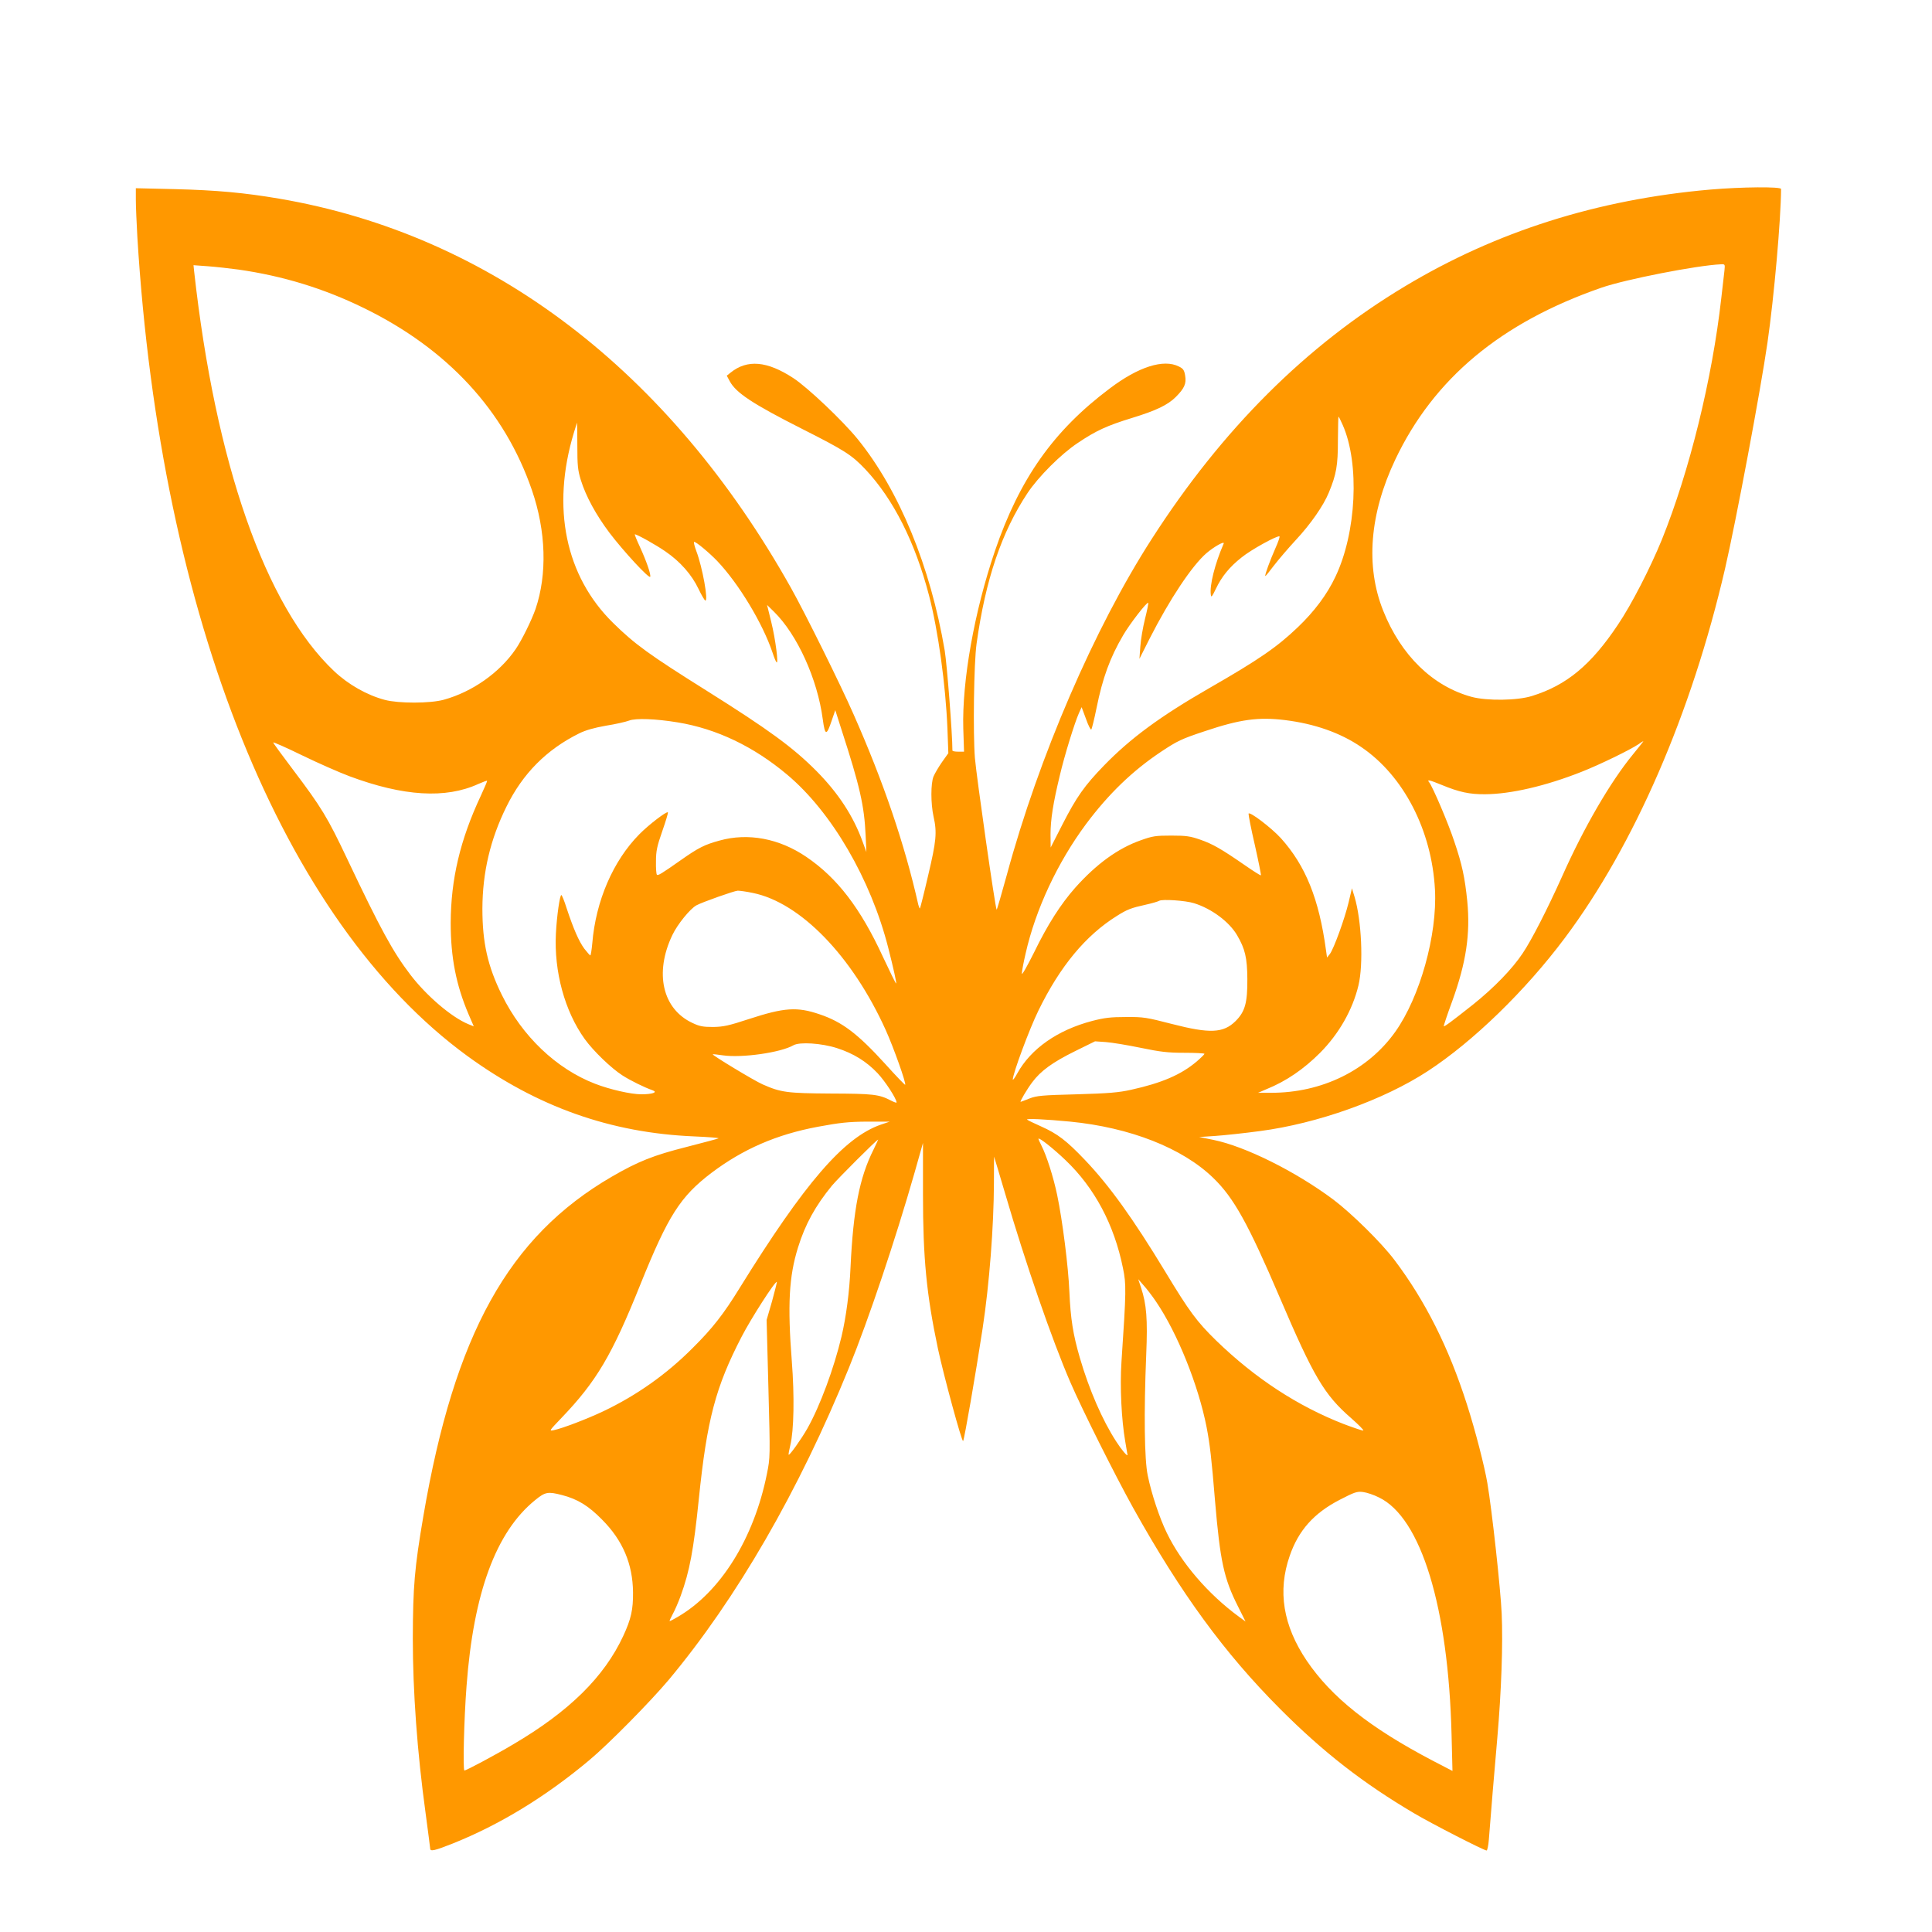
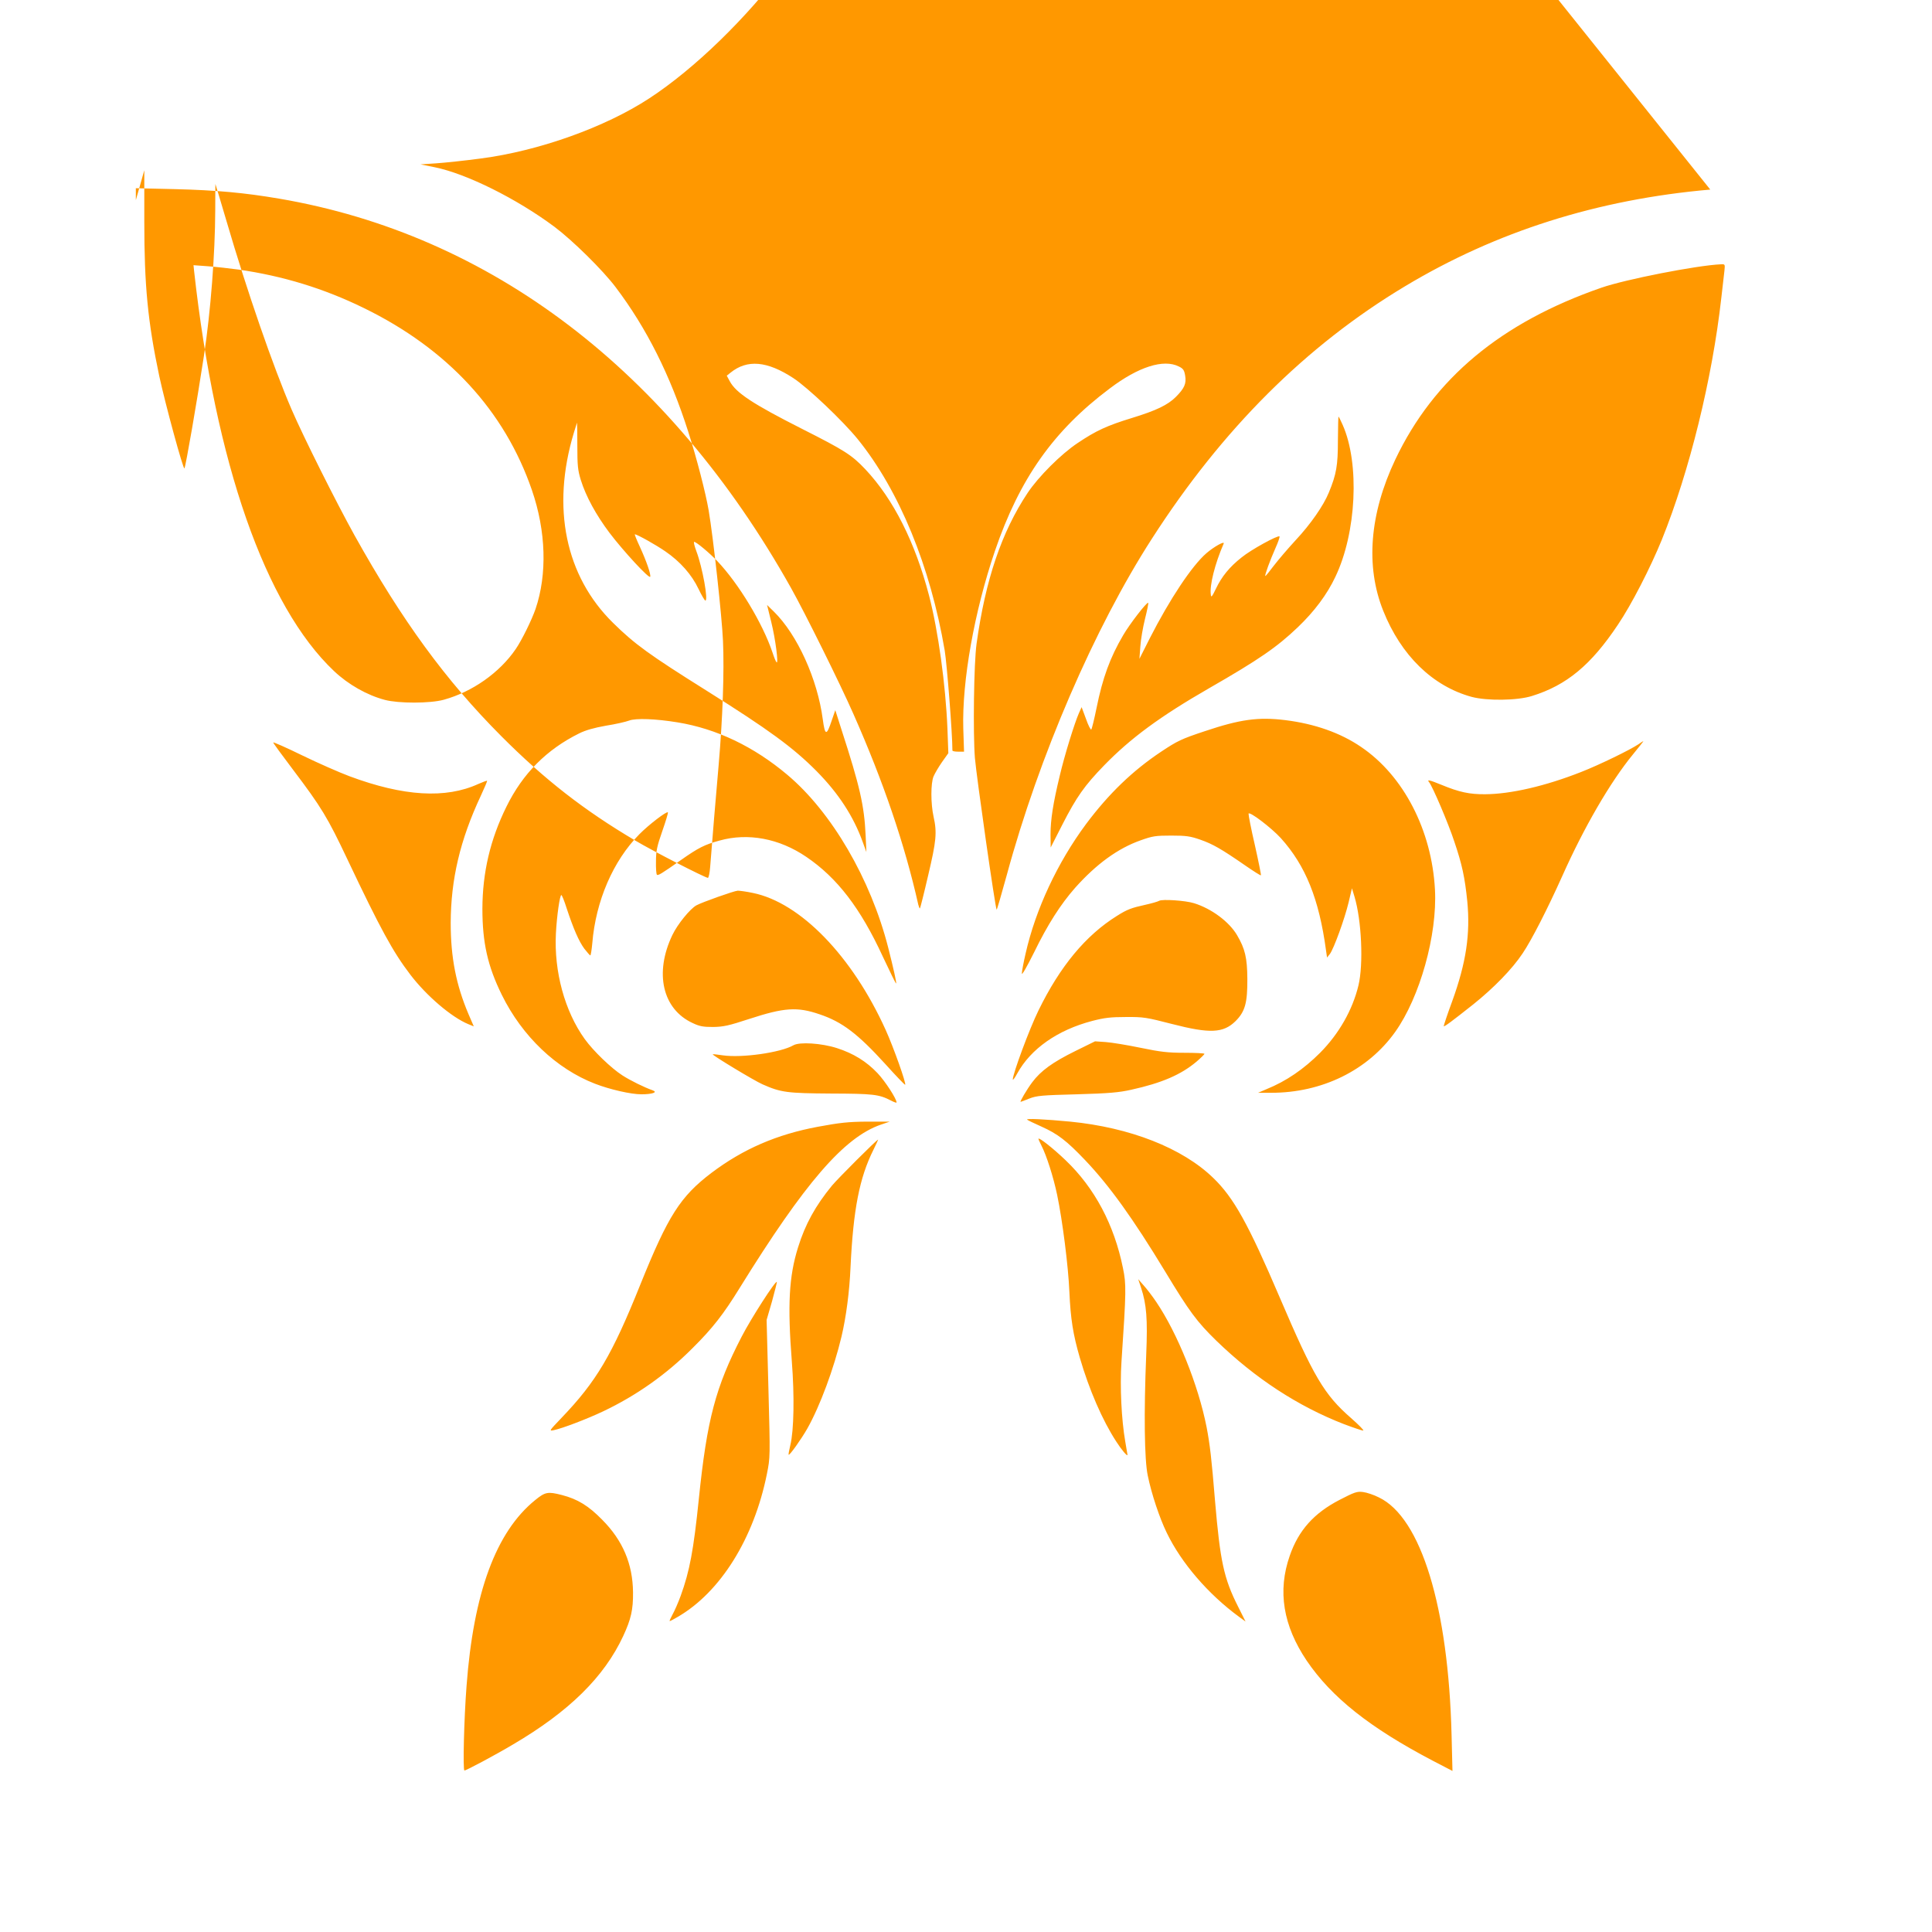
<svg xmlns="http://www.w3.org/2000/svg" version="1.0" width="1280pt" height="1280pt" viewBox="0 0 1280 1280" preserveAspectRatio="xMidYMid meet">
  <g transform="translate(0,1280) scale(0.1,-0.1)" fill="#ff9800" stroke="none">
-     <path d="M11331 11544 c-747 -65 -1419 -278 -2023 -641 -655 -393 -1210 -946 -1677 -1673 -380 -590 -748 -1442 -961 -2228 -35 -127 -65 -231 -67 -229 -9 9 -133 878 -144 1005 -13 163 -7 630 11 757 59 425 166 740 338 999 72 108 222 258 332 331 122 82 194 115 360 166 160 49 237 86 290 139 57 57 71 89 62 141 -6 37 -13 47 -42 61 -101 51 -268 -2 -458 -146 -372 -279 -597 -597 -761 -1078 -136 -400 -218 -861 -209 -1175 l5 -153 -39 0 c-21 0 -38 3 -38 8 0 112 -36 569 -51 662 -95 558 -301 1060 -576 1400 -99 122 -332 343 -427 405 -174 114 -306 125 -416 36 l-25 -20 20 -37 c41 -77 154 -151 480 -316 281 -142 328 -172 418 -267 187 -199 330 -484 422 -836 61 -235 110 -591 122 -882 l6 -163 -42 -59 c-23 -33 -48 -76 -56 -95 -19 -45 -19 -180 0 -266 24 -107 18 -162 -36 -391 -27 -117 -52 -215 -54 -217 -2 -3 -7 9 -11 24 -90 400 -230 812 -430 1264 -87 198 -319 666 -413 834 -809 1443 -1990 2341 -3392 2580 -229 39 -413 56 -691 63 l-258 6 0 -79 c0 -43 5 -153 10 -244 154 -2522 965 -4535 2186 -5426 463 -337 949 -510 1504 -533 96 -4 168 -10 160 -13 -8 -4 -104 -29 -212 -57 -218 -55 -321 -96 -495 -197 -683 -397 -1042 -1043 -1248 -2248 -59 -346 -69 -467 -70 -811 0 -350 29 -754 85 -1160 16 -121 30 -226 30 -232 0 -21 28 -15 149 33 310 124 615 309 906 553 127 106 401 384 525 531 451 540 863 1253 1194 2067 131 322 307 846 435 1293 l56 198 0 -342 c0 -420 23 -661 99 -1021 39 -182 160 -626 167 -612 9 17 82 437 129 745 45 296 74 677 75 964 0 97 1 176 1 175 1 -1 34 -112 74 -247 134 -458 309 -965 431 -1247 78 -181 296 -616 417 -834 315 -565 604 -961 972 -1330 285 -286 549 -492 888 -692 112 -67 464 -247 481 -247 5 0 12 33 15 72 14 179 37 461 56 673 27 310 38 625 29 825 -7 160 -64 683 -95 865 -19 112 -80 349 -135 520 -120 376 -276 687 -481 958 -86 114 -283 308 -405 400 -251 187 -583 352 -794 395 l-94 19 105 7 c58 4 191 18 295 32 384 50 823 207 1115 398 300 196 646 532 907 881 460 614 840 1489 1062 2448 74 321 235 1179 281 1497 44 305 89 817 90 1018 0 16 -260 14 -469 -4z m94 -536 c-3 -24 -12 -106 -21 -183 -60 -535 -211 -1148 -394 -1601 -76 -186 -201 -430 -291 -563 -178 -267 -340 -401 -569 -472 -98 -31 -299 -33 -400 -6 -259 71 -468 275 -586 571 -118 295 -90 642 80 1001 255 537 700 908 1366 1139 158 55 632 148 792 155 27 1 27 0 23 -41z m-9845 6 c294 -42 565 -125 829 -254 556 -271 934 -681 1115 -1207 94 -273 102 -558 24 -788 -26 -74 -90 -205 -131 -265 -107 -157 -288 -284 -477 -336 -90 -25 -300 -25 -390 -1 -118 31 -243 102 -337 191 -455 430 -786 1378 -927 2650 l-4 39 96 -7 c53 -4 144 -14 202 -22z m7316 -1030 c113 -256 91 -714 -49 -1006 -55 -117 -140 -230 -249 -334 -137 -131 -257 -214 -588 -404 -325 -187 -520 -331 -695 -511 -130 -134 -183 -209 -277 -393 l-77 -151 -1 86 c0 98 17 207 61 389 32 137 99 352 127 415 l18 40 29 -78 c15 -43 31 -74 35 -70 4 4 20 69 35 143 40 198 89 333 176 481 42 73 158 223 166 215 3 -2 -7 -50 -21 -106 -14 -56 -28 -138 -31 -183 l-6 -82 68 135 c133 261 280 482 376 565 50 43 123 84 114 63 -58 -133 -94 -277 -85 -338 2 -21 8 -14 34 40 38 80 90 144 170 207 62 51 241 149 251 139 3 -3 -9 -38 -27 -78 -35 -79 -72 -179 -67 -184 2 -2 27 29 57 69 30 39 95 115 143 167 101 108 186 231 221 317 50 121 60 179 60 345 1 87 2 158 4 158 2 0 14 -25 28 -56z m-5071 -136 c0 -132 3 -163 23 -228 34 -109 100 -230 190 -350 91 -120 264 -308 270 -291 5 16 -25 103 -69 199 -21 45 -36 82 -33 82 15 0 140 -70 202 -113 98 -67 175 -154 220 -249 20 -42 41 -77 45 -77 21 -2 -19 220 -59 326 -13 35 -20 63 -15 63 14 0 100 -72 152 -126 143 -150 302 -414 367 -607 10 -31 22 -61 27 -65 14 -14 -7 153 -35 266 l-28 114 45 -44 c155 -152 289 -447 324 -713 15 -111 25 -112 60 -7 l23 67 43 -135 c119 -367 149 -497 158 -694 l5 -111 -24 66 c-62 172 -161 323 -306 470 -156 157 -316 274 -730 534 -378 237 -475 307 -618 448 -316 310 -410 764 -260 1260 11 37 21 67 21 67 1 0 2 -69 2 -152z m665 -1834 c257 -42 504 -160 726 -347 294 -247 553 -691 669 -1147 35 -138 56 -232 52 -236 -2 -2 -41 78 -88 178 -148 321 -302 522 -507 661 -179 122 -386 161 -575 108 -99 -27 -139 -47 -257 -130 -128 -90 -151 -104 -158 -96 -4 4 -7 43 -6 88 0 69 7 101 42 201 23 66 40 122 37 124 -8 9 -127 -82 -189 -145 -174 -176 -289 -442 -312 -723 -4 -44 -10 -80 -13 -80 -3 0 -21 21 -40 45 -36 49 -72 132 -117 268 -15 48 -31 87 -35 87 -10 0 -30 -137 -36 -255 -13 -251 58 -514 191 -699 57 -79 175 -193 250 -241 53 -34 144 -79 201 -99 35 -13 -4 -26 -76 -26 -69 0 -209 32 -307 70 -256 99 -482 314 -617 588 -94 191 -129 346 -129 572 1 241 52 458 159 675 108 220 266 379 482 486 42 21 98 37 177 51 64 10 133 26 154 34 44 17 176 12 322 -12z m4025 15 c194 -24 366 -84 503 -178 281 -190 468 -552 489 -945 16 -300 -100 -713 -263 -942 -181 -255 -486 -405 -824 -404 l-85 0 56 24 c131 53 247 133 355 241 125 126 215 284 254 446 34 141 21 431 -26 588 l-17 56 -22 -93 c-26 -109 -98 -307 -124 -342 l-19 -24 -7 49 c-46 339 -135 560 -299 742 -63 69 -210 181 -214 162 -1 -8 17 -102 42 -209 24 -107 42 -197 40 -199 -2 -3 -49 27 -104 65 -159 110 -215 142 -298 171 -66 23 -93 27 -192 27 -103 0 -124 -3 -202 -31 -151 -53 -294 -157 -435 -315 -96 -109 -182 -243 -272 -428 -48 -96 -81 -154 -81 -140 0 14 11 73 25 133 66 292 211 602 400 857 151 202 309 354 498 480 107 71 133 84 290 136 232 78 354 95 532 73z m-6199 -372 c357 -133 637 -150 853 -51 30 13 56 23 58 21 2 -2 -17 -46 -41 -98 -138 -294 -199 -555 -200 -844 0 -229 36 -411 118 -604 l35 -81 -37 15 c-111 46 -276 187 -383 327 -116 152 -198 302 -417 764 -132 279 -172 345 -361 595 -72 95 -131 176 -131 180 0 4 87 -34 193 -86 105 -51 246 -113 313 -138z m8502 144 c-150 -183 -324 -483 -468 -806 -98 -218 -202 -422 -262 -511 -69 -104 -191 -229 -327 -338 -144 -114 -191 -149 -196 -145 -1 2 23 76 56 165 93 257 121 446 100 664 -16 156 -34 242 -86 395 -39 119 -143 363 -167 393 -16 19 2 15 83 -18 116 -48 185 -63 289 -62 169 1 399 54 637 148 120 47 323 146 378 183 17 12 31 21 33 21 2 0 -30 -40 -70 -89z m-5830 -917 c315 -64 659 -419 880 -908 52 -115 137 -354 129 -363 -2 -2 -62 60 -132 138 -183 201 -286 279 -435 329 -149 51 -234 45 -467 -31 -134 -44 -170 -52 -238 -53 -66 0 -90 4 -136 26 -200 92 -255 332 -134 584 34 71 117 173 159 196 36 20 250 96 274 97 13 0 58 -6 100 -15z m2923 -68 c116 -36 233 -123 285 -212 53 -90 67 -150 68 -289 1 -159 -15 -217 -78 -280 -81 -80 -170 -84 -422 -19 -167 43 -187 47 -304 46 -102 0 -143 -5 -224 -26 -229 -60 -406 -184 -496 -347 -16 -30 -30 -48 -30 -41 0 38 110 335 170 457 143 293 313 498 520 627 68 43 95 53 190 74 41 9 82 21 90 26 20 12 174 2 231 -16z m-354 -958 c131 -27 180 -33 290 -33 73 0 133 -3 133 -7 0 -3 -24 -27 -52 -51 -103 -87 -230 -142 -434 -187 -80 -18 -148 -24 -359 -30 -232 -6 -266 -9 -315 -28 -30 -12 -56 -22 -58 -22 -7 0 41 82 77 130 57 76 134 132 286 207 l130 64 72 -5 c40 -3 143 -20 230 -38z m-2012 -2 c109 -35 195 -88 269 -166 51 -54 126 -170 126 -194 0 -4 -17 2 -38 13 -79 41 -118 45 -397 46 -291 2 -331 7 -453 61 -55 24 -336 194 -330 199 2 2 32 -2 68 -7 125 -18 382 18 467 67 41 23 185 14 288 -19z m1545 -487 c397 -39 744 -175 948 -373 136 -131 232 -304 441 -793 224 -524 294 -643 472 -798 50 -44 87 -81 81 -83 -5 -1 -62 18 -126 42 -307 119 -590 304 -848 554 -128 125 -178 192 -338 457 -214 353 -370 570 -532 740 -122 128 -181 173 -288 221 -47 21 -89 41 -95 46 -10 9 118 3 285 -13z m-1254 -20 c-244 -84 -505 -387 -936 -1083 -106 -172 -179 -266 -310 -396 -175 -176 -374 -316 -595 -421 -108 -51 -268 -112 -325 -124 -34 -7 -33 -6 50 81 231 241 335 416 523 885 184 456 264 581 470 738 211 159 433 255 706 306 146 27 201 33 326 34 l150 0 -59 -20z m1224 -236 c192 -183 322 -427 380 -715 22 -107 22 -146 -10 -621 -11 -164 0 -383 25 -527 8 -47 15 -87 15 -89 0 -13 -40 34 -75 89 -91 140 -179 342 -241 555 -45 155 -61 257 -69 435 -7 170 -46 475 -81 643 -25 119 -70 261 -105 329 -11 21 -19 40 -19 43 0 14 100 -65 180 -142z m-1273 70 c-93 -186 -134 -397 -152 -778 -7 -163 -29 -330 -60 -461 -50 -210 -142 -459 -226 -608 -41 -72 -118 -180 -124 -174 -2 2 3 30 11 63 24 97 28 326 10 556 -29 373 -19 562 41 754 48 155 116 277 225 410 41 49 296 304 306 305 1 0 -13 -30 -31 -67z m1873 -1008 c141 -208 279 -551 334 -830 22 -115 33 -208 56 -490 34 -398 58 -512 152 -698 l50 -100 -44 32 c-203 149 -381 355 -478 556 -47 96 -101 257 -126 380 -22 104 -26 414 -10 800 10 237 2 333 -34 443 l-19 57 35 -40 c20 -22 58 -71 84 -110z m-2545 4 l-36 -124 12 -455 c12 -454 12 -455 -10 -565 -86 -428 -308 -784 -592 -948 -25 -15 -48 -27 -52 -27 -3 0 6 20 19 44 14 25 38 80 54 124 59 163 85 300 120 642 54 526 111 741 284 1075 62 120 223 371 233 362 1 -2 -13 -59 -32 -128z m4021 -1300 c279 -134 460 -727 481 -1573 l6 -239 -129 67 c-420 220 -672 421 -837 664 -156 232 -194 461 -112 695 58 168 160 282 330 370 99 51 115 57 155 52 25 -3 73 -19 106 -36z m-5413 16 c104 -27 176 -71 267 -164 136 -137 202 -292 204 -481 1 -114 -13 -177 -65 -289 -126 -271 -358 -500 -731 -719 -114 -68 -309 -172 -321 -172 -11 0 -3 339 14 560 46 617 195 1021 454 1231 67 55 85 58 178 34z" />
+     <path d="M11331 11544 c-747 -65 -1419 -278 -2023 -641 -655 -393 -1210 -946 -1677 -1673 -380 -590 -748 -1442 -961 -2228 -35 -127 -65 -231 -67 -229 -9 9 -133 878 -144 1005 -13 163 -7 630 11 757 59 425 166 740 338 999 72 108 222 258 332 331 122 82 194 115 360 166 160 49 237 86 290 139 57 57 71 89 62 141 -6 37 -13 47 -42 61 -101 51 -268 -2 -458 -146 -372 -279 -597 -597 -761 -1078 -136 -400 -218 -861 -209 -1175 l5 -153 -39 0 c-21 0 -38 3 -38 8 0 112 -36 569 -51 662 -95 558 -301 1060 -576 1400 -99 122 -332 343 -427 405 -174 114 -306 125 -416 36 l-25 -20 20 -37 c41 -77 154 -151 480 -316 281 -142 328 -172 418 -267 187 -199 330 -484 422 -836 61 -235 110 -591 122 -882 l6 -163 -42 -59 c-23 -33 -48 -76 -56 -95 -19 -45 -19 -180 0 -266 24 -107 18 -162 -36 -391 -27 -117 -52 -215 -54 -217 -2 -3 -7 9 -11 24 -90 400 -230 812 -430 1264 -87 198 -319 666 -413 834 -809 1443 -1990 2341 -3392 2580 -229 39 -413 56 -691 63 l-258 6 0 -79 l56 198 0 -342 c0 -420 23 -661 99 -1021 39 -182 160 -626 167 -612 9 17 82 437 129 745 45 296 74 677 75 964 0 97 1 176 1 175 1 -1 34 -112 74 -247 134 -458 309 -965 431 -1247 78 -181 296 -616 417 -834 315 -565 604 -961 972 -1330 285 -286 549 -492 888 -692 112 -67 464 -247 481 -247 5 0 12 33 15 72 14 179 37 461 56 673 27 310 38 625 29 825 -7 160 -64 683 -95 865 -19 112 -80 349 -135 520 -120 376 -276 687 -481 958 -86 114 -283 308 -405 400 -251 187 -583 352 -794 395 l-94 19 105 7 c58 4 191 18 295 32 384 50 823 207 1115 398 300 196 646 532 907 881 460 614 840 1489 1062 2448 74 321 235 1179 281 1497 44 305 89 817 90 1018 0 16 -260 14 -469 -4z m94 -536 c-3 -24 -12 -106 -21 -183 -60 -535 -211 -1148 -394 -1601 -76 -186 -201 -430 -291 -563 -178 -267 -340 -401 -569 -472 -98 -31 -299 -33 -400 -6 -259 71 -468 275 -586 571 -118 295 -90 642 80 1001 255 537 700 908 1366 1139 158 55 632 148 792 155 27 1 27 0 23 -41z m-9845 6 c294 -42 565 -125 829 -254 556 -271 934 -681 1115 -1207 94 -273 102 -558 24 -788 -26 -74 -90 -205 -131 -265 -107 -157 -288 -284 -477 -336 -90 -25 -300 -25 -390 -1 -118 31 -243 102 -337 191 -455 430 -786 1378 -927 2650 l-4 39 96 -7 c53 -4 144 -14 202 -22z m7316 -1030 c113 -256 91 -714 -49 -1006 -55 -117 -140 -230 -249 -334 -137 -131 -257 -214 -588 -404 -325 -187 -520 -331 -695 -511 -130 -134 -183 -209 -277 -393 l-77 -151 -1 86 c0 98 17 207 61 389 32 137 99 352 127 415 l18 40 29 -78 c15 -43 31 -74 35 -70 4 4 20 69 35 143 40 198 89 333 176 481 42 73 158 223 166 215 3 -2 -7 -50 -21 -106 -14 -56 -28 -138 -31 -183 l-6 -82 68 135 c133 261 280 482 376 565 50 43 123 84 114 63 -58 -133 -94 -277 -85 -338 2 -21 8 -14 34 40 38 80 90 144 170 207 62 51 241 149 251 139 3 -3 -9 -38 -27 -78 -35 -79 -72 -179 -67 -184 2 -2 27 29 57 69 30 39 95 115 143 167 101 108 186 231 221 317 50 121 60 179 60 345 1 87 2 158 4 158 2 0 14 -25 28 -56z m-5071 -136 c0 -132 3 -163 23 -228 34 -109 100 -230 190 -350 91 -120 264 -308 270 -291 5 16 -25 103 -69 199 -21 45 -36 82 -33 82 15 0 140 -70 202 -113 98 -67 175 -154 220 -249 20 -42 41 -77 45 -77 21 -2 -19 220 -59 326 -13 35 -20 63 -15 63 14 0 100 -72 152 -126 143 -150 302 -414 367 -607 10 -31 22 -61 27 -65 14 -14 -7 153 -35 266 l-28 114 45 -44 c155 -152 289 -447 324 -713 15 -111 25 -112 60 -7 l23 67 43 -135 c119 -367 149 -497 158 -694 l5 -111 -24 66 c-62 172 -161 323 -306 470 -156 157 -316 274 -730 534 -378 237 -475 307 -618 448 -316 310 -410 764 -260 1260 11 37 21 67 21 67 1 0 2 -69 2 -152z m665 -1834 c257 -42 504 -160 726 -347 294 -247 553 -691 669 -1147 35 -138 56 -232 52 -236 -2 -2 -41 78 -88 178 -148 321 -302 522 -507 661 -179 122 -386 161 -575 108 -99 -27 -139 -47 -257 -130 -128 -90 -151 -104 -158 -96 -4 4 -7 43 -6 88 0 69 7 101 42 201 23 66 40 122 37 124 -8 9 -127 -82 -189 -145 -174 -176 -289 -442 -312 -723 -4 -44 -10 -80 -13 -80 -3 0 -21 21 -40 45 -36 49 -72 132 -117 268 -15 48 -31 87 -35 87 -10 0 -30 -137 -36 -255 -13 -251 58 -514 191 -699 57 -79 175 -193 250 -241 53 -34 144 -79 201 -99 35 -13 -4 -26 -76 -26 -69 0 -209 32 -307 70 -256 99 -482 314 -617 588 -94 191 -129 346 -129 572 1 241 52 458 159 675 108 220 266 379 482 486 42 21 98 37 177 51 64 10 133 26 154 34 44 17 176 12 322 -12z m4025 15 c194 -24 366 -84 503 -178 281 -190 468 -552 489 -945 16 -300 -100 -713 -263 -942 -181 -255 -486 -405 -824 -404 l-85 0 56 24 c131 53 247 133 355 241 125 126 215 284 254 446 34 141 21 431 -26 588 l-17 56 -22 -93 c-26 -109 -98 -307 -124 -342 l-19 -24 -7 49 c-46 339 -135 560 -299 742 -63 69 -210 181 -214 162 -1 -8 17 -102 42 -209 24 -107 42 -197 40 -199 -2 -3 -49 27 -104 65 -159 110 -215 142 -298 171 -66 23 -93 27 -192 27 -103 0 -124 -3 -202 -31 -151 -53 -294 -157 -435 -315 -96 -109 -182 -243 -272 -428 -48 -96 -81 -154 -81 -140 0 14 11 73 25 133 66 292 211 602 400 857 151 202 309 354 498 480 107 71 133 84 290 136 232 78 354 95 532 73z m-6199 -372 c357 -133 637 -150 853 -51 30 13 56 23 58 21 2 -2 -17 -46 -41 -98 -138 -294 -199 -555 -200 -844 0 -229 36 -411 118 -604 l35 -81 -37 15 c-111 46 -276 187 -383 327 -116 152 -198 302 -417 764 -132 279 -172 345 -361 595 -72 95 -131 176 -131 180 0 4 87 -34 193 -86 105 -51 246 -113 313 -138z m8502 144 c-150 -183 -324 -483 -468 -806 -98 -218 -202 -422 -262 -511 -69 -104 -191 -229 -327 -338 -144 -114 -191 -149 -196 -145 -1 2 23 76 56 165 93 257 121 446 100 664 -16 156 -34 242 -86 395 -39 119 -143 363 -167 393 -16 19 2 15 83 -18 116 -48 185 -63 289 -62 169 1 399 54 637 148 120 47 323 146 378 183 17 12 31 21 33 21 2 0 -30 -40 -70 -89z m-5830 -917 c315 -64 659 -419 880 -908 52 -115 137 -354 129 -363 -2 -2 -62 60 -132 138 -183 201 -286 279 -435 329 -149 51 -234 45 -467 -31 -134 -44 -170 -52 -238 -53 -66 0 -90 4 -136 26 -200 92 -255 332 -134 584 34 71 117 173 159 196 36 20 250 96 274 97 13 0 58 -6 100 -15z m2923 -68 c116 -36 233 -123 285 -212 53 -90 67 -150 68 -289 1 -159 -15 -217 -78 -280 -81 -80 -170 -84 -422 -19 -167 43 -187 47 -304 46 -102 0 -143 -5 -224 -26 -229 -60 -406 -184 -496 -347 -16 -30 -30 -48 -30 -41 0 38 110 335 170 457 143 293 313 498 520 627 68 43 95 53 190 74 41 9 82 21 90 26 20 12 174 2 231 -16z m-354 -958 c131 -27 180 -33 290 -33 73 0 133 -3 133 -7 0 -3 -24 -27 -52 -51 -103 -87 -230 -142 -434 -187 -80 -18 -148 -24 -359 -30 -232 -6 -266 -9 -315 -28 -30 -12 -56 -22 -58 -22 -7 0 41 82 77 130 57 76 134 132 286 207 l130 64 72 -5 c40 -3 143 -20 230 -38z m-2012 -2 c109 -35 195 -88 269 -166 51 -54 126 -170 126 -194 0 -4 -17 2 -38 13 -79 41 -118 45 -397 46 -291 2 -331 7 -453 61 -55 24 -336 194 -330 199 2 2 32 -2 68 -7 125 -18 382 18 467 67 41 23 185 14 288 -19z m1545 -487 c397 -39 744 -175 948 -373 136 -131 232 -304 441 -793 224 -524 294 -643 472 -798 50 -44 87 -81 81 -83 -5 -1 -62 18 -126 42 -307 119 -590 304 -848 554 -128 125 -178 192 -338 457 -214 353 -370 570 -532 740 -122 128 -181 173 -288 221 -47 21 -89 41 -95 46 -10 9 118 3 285 -13z m-1254 -20 c-244 -84 -505 -387 -936 -1083 -106 -172 -179 -266 -310 -396 -175 -176 -374 -316 -595 -421 -108 -51 -268 -112 -325 -124 -34 -7 -33 -6 50 81 231 241 335 416 523 885 184 456 264 581 470 738 211 159 433 255 706 306 146 27 201 33 326 34 l150 0 -59 -20z m1224 -236 c192 -183 322 -427 380 -715 22 -107 22 -146 -10 -621 -11 -164 0 -383 25 -527 8 -47 15 -87 15 -89 0 -13 -40 34 -75 89 -91 140 -179 342 -241 555 -45 155 -61 257 -69 435 -7 170 -46 475 -81 643 -25 119 -70 261 -105 329 -11 21 -19 40 -19 43 0 14 100 -65 180 -142z m-1273 70 c-93 -186 -134 -397 -152 -778 -7 -163 -29 -330 -60 -461 -50 -210 -142 -459 -226 -608 -41 -72 -118 -180 -124 -174 -2 2 3 30 11 63 24 97 28 326 10 556 -29 373 -19 562 41 754 48 155 116 277 225 410 41 49 296 304 306 305 1 0 -13 -30 -31 -67z m1873 -1008 c141 -208 279 -551 334 -830 22 -115 33 -208 56 -490 34 -398 58 -512 152 -698 l50 -100 -44 32 c-203 149 -381 355 -478 556 -47 96 -101 257 -126 380 -22 104 -26 414 -10 800 10 237 2 333 -34 443 l-19 57 35 -40 c20 -22 58 -71 84 -110z m-2545 4 l-36 -124 12 -455 c12 -454 12 -455 -10 -565 -86 -428 -308 -784 -592 -948 -25 -15 -48 -27 -52 -27 -3 0 6 20 19 44 14 25 38 80 54 124 59 163 85 300 120 642 54 526 111 741 284 1075 62 120 223 371 233 362 1 -2 -13 -59 -32 -128z m4021 -1300 c279 -134 460 -727 481 -1573 l6 -239 -129 67 c-420 220 -672 421 -837 664 -156 232 -194 461 -112 695 58 168 160 282 330 370 99 51 115 57 155 52 25 -3 73 -19 106 -36z m-5413 16 c104 -27 176 -71 267 -164 136 -137 202 -292 204 -481 1 -114 -13 -177 -65 -289 -126 -271 -358 -500 -731 -719 -114 -68 -309 -172 -321 -172 -11 0 -3 339 14 560 46 617 195 1021 454 1231 67 55 85 58 178 34z" />
  </g>
</svg>